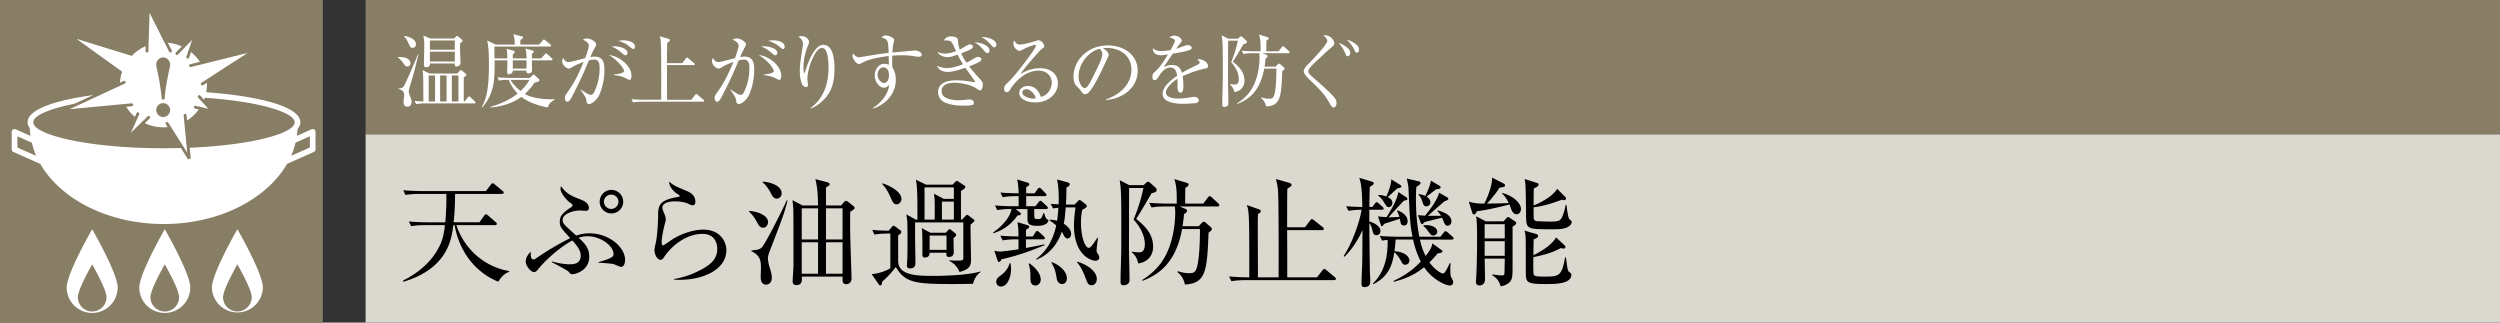
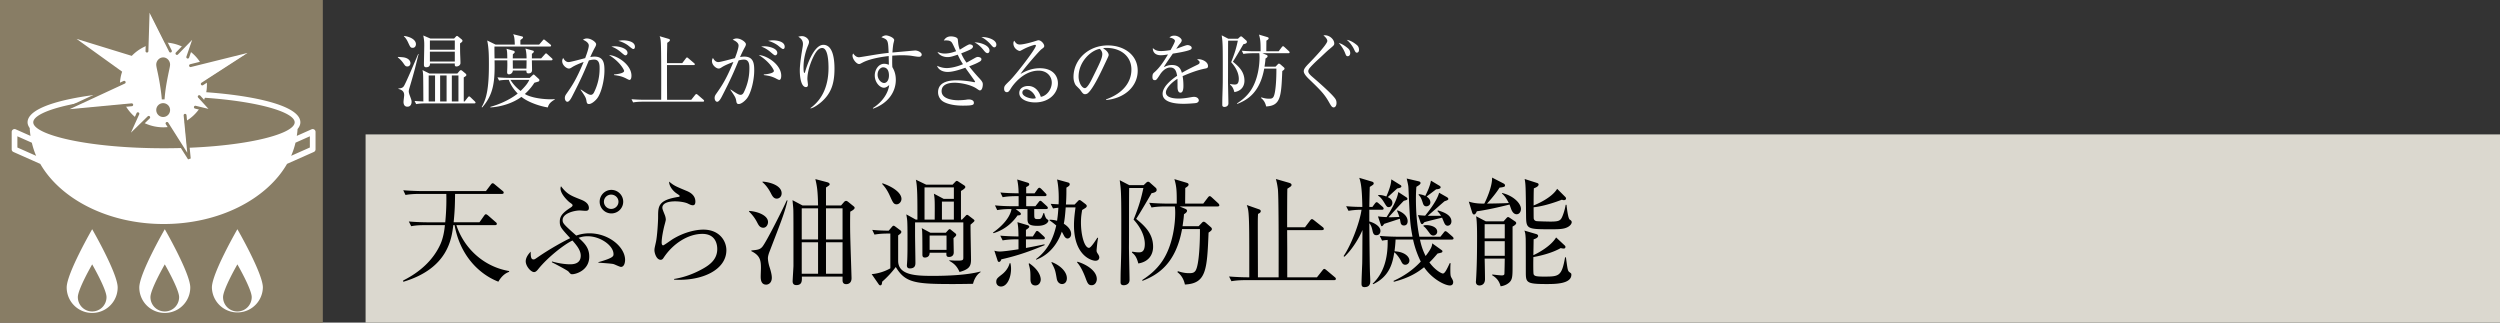
<svg xmlns="http://www.w3.org/2000/svg" id="_イヤー_1" data-name="レイヤー 1" viewBox="0 0 465 60">
  <rect x="0" y="0" width="465" height="60" fill="#333333" stroke="none" />
  <defs>
    <style>.cls-2{fill:#fff}.cls-4{fill:#887d65}</style>
  </defs>
-   <path class="cls-4" d="M68 0h397v25H68z" />
  <path fill="#dbd8cf" d="M68 25h397v35H68z" />
  <path d="M89.175 41.347l.858-1.21c.176-.242.242-.286.353-.286.132 0 .329.176.395.22l1.408 1.232c.132.11.22.177.22.33 0 .198-.176.242-.33.242h-7.194c1.473 4.444 5.215 7.768 9.813 8.537v.154c-1.144.397-1.76 1.409-2.003 1.827-3.674-1.43-7.15-4.973-8.14-10.518h-.242c-.31 2.509-.968 8.054-9.308 10.54l-.022-.242c3.037-1.519 5.59-3.741 6.954-6.799.483-1.1.704-2.354.813-3.499h-3.696c-.529 0-1.584 0-2.575.198l-.44-.88c1.496.132 3.059.154 3.389.154h3.388c.243-2.508.22-4.246.199-5.28H78.02c-.22 0-1.563 0-2.597.198l-.418-.881c1.518.133 3.19.154 3.366.154h12.015l.901-1.188c.11-.132.198-.264.33-.264s.22.044.418.22l1.43 1.188c.111.088.22.154.22.33 0 .22-.198.242-.351.242h-8.691c-.023 2.002-.044 3.015-.264 5.28h4.796zM115.499 49.643c-.242 0-1.188-.485-1.408-.529-.418-.11-2.399-.22-2.794-.263v-.09c2.816-.791 2.816-1.121 2.816-1.495 0-1.606-2.465-3.323-4.797-3.323-.836 0-1.254.155-1.694.286 1.056.968 1.98 1.827 1.98 3.499 0 2.596-2.53 3.279-3.168 3.279-.264 0-.308-.044-.705-.507-.22-.241-2.793-1.584-3.08-1.716l.022-.154c1.65.484 2.95.528 3.3.528.529 0 2.047 0 2.047-1.606 0-1.078-.88-2.046-1.54-2.817-1.65.792-4.62 3.17-6.315 5.26-.22.285-.506.615-.814.615-.617 0-1.563-1.122-1.563-2.002 0-.814.66-1.518.925-1.804 0 .836.021 1.452.527 1.452.221 0 .375-.132.793-.418 2.354-1.628 4.973-3.036 6.029-3.542-1.695-1.849-1.937-2.112-1.937-3.059s.397-1.585 2.003-2.618c.286-.198.374-.308.374-.44s-.088-.22-.528-.529c-.199-.131-1.716-1.496-1.716-2.596 0-.176.044-.264.088-.418 1.143 1.496 1.803 1.738 3.696 2.486.374.154 1.496.572 1.496 1.563 0 .528-.44.528-.638.528-.154 0-.924-.067-1.078-.067-.88 0-3.169.485-3.169 1.783 0 .616.265.858 2.53 2.883.287-.088 1.167-.418 2.443-.418 3.652 0 6.646 2.574 6.646 4.95 0 .462-.155 1.299-.771 1.299zm-1.782-9.946c-1.189 0-2.179-.968-2.179-2.178s.99-2.2 2.179-2.2c1.21 0 2.2.99 2.2 2.2s-.99 2.178-2.2 2.178zm-.044-3.499c-.727 0-1.342.573-1.342 1.32s.615 1.342 1.342 1.342c.748 0 1.364-.593 1.364-1.341s-.638-1.32-1.364-1.32zM125.378 52.019v-.132c1.826-.286 3.564-.924 5.17-1.805 1.562-.836 2.861-1.892 2.861-3.763 0-.593-.132-2.816-2.772-2.816-2.618 0-5.435 1.76-7.196 4.423-.11.176-.263.396-.55.396-.814 0-1.165-1.299-1.165-1.76 0-.352.044-.484.286-1.584.22-1.012.395-3.675.395-4.622 0-2.002 0-3.145 3.807-3.74.132-.021.198-.044.198-.154s-.066-.153-.595-.506c-.615-.418-1.385-1.32-1.364-2.178.946.77 1.123.836 3.17 1.695.483.197 1.715.704 1.715 2.023 0 .484-.176.683-.462.683-.308 0-.506-.11-1.012-.353-.396-.176-1.32-.374-2.288-.374-1.673 0-2.377.528-2.377 1.167 0 .22.044.352.485 1.452.11.308.154.616.154.77 0 .22-.265 1.1-.309 1.298-.11.463-.462 1.98-.462 2.993 0 .132.023.506.287.506.131 0 1.496-.99 1.782-1.166 2.2-1.343 4.379-1.761 5.677-1.761 3.014 0 4.29 2.112 4.29 3.829 0 3.63-4.489 5.786-9.725 5.479zM139.354 39.234c1.475.088 3.5.793 3.5 2.069 0 .462-.31 1.056-.88 1.056-.66 0-.903-.528-1.145-.99a7.346 7.346 0 00-1.518-2.024l.043-.11zm7.13-1.958c-.55 2.332-1.1 3.675-3.344 9.506-.088.22-.309.814-.309 1.254 0 .154.044.859.353 1.782.109.352.374 1.21.374 1.827 0 .946-.595 1.297-1.057 1.297-1.012 0-1.012-1.122-1.012-1.517 0-.265.044-1.364.044-1.585 0-1.452-.176-2.332-1.782-3.124v-.132c1.144-.11 1.584-.154 2.024-.66.748-.836 4.225-7.833 4.555-8.648h.153zm-4.643-3.498c1.144.066 3.543.638 3.543 2.178 0 .66-.485.99-.903.99-.572 0-.835-.484-1.122-1.055-.154-.287-.681-1.3-1.54-2.003l.022-.11zm14.589 4.445l.593-.683c.132-.132.243-.176.374-.176.088 0 .243.088.33.155l1.035.836c.132.11.198.175.198.308 0 .285-.595.594-.814.704a96.479 96.479 0 000 4.4c.022 1.254.242 7.723.242 7.965 0 1.122-.88 1.122-.99 1.122-.617 0-.683-.461-.683-.725v-.683h-7.569c.022.748.066 1.584-1.034 1.584-.682 0-.682-.571-.682-.725 0-.22.154-2.64.154-2.84v-3.453c0-3.235 0-6.448-.022-6.91-.022-.616-.088-1.1-.154-1.87l1.87.99h2.882c-.044-2.816-.22-3.718-.506-4.907l2.267.595c.132.044.396.154.396.352 0 .176-.044.198-.682.616v3.345h2.795zm-4.27 6.314v-5.786h-3.036v5.786h3.036zm0 6.381v-5.853h-3.036v5.853h3.036zm1.475-12.167v5.786h3.08v-5.786h-3.08zm0 6.314v5.853h3.08v-5.853h-3.08zM162.237 42.755c.924.089 1.606.133 3.058.154l.616-.725c.088-.09.177-.199.286-.199.132 0 .221.088.33.154l.947.705c.11.088.175.176.175.285 0 .22-.153.33-.593.66v4.71c0 2.705 3.322 2.815 6.424 2.815 2.663 0 6.36-.131 8.89-.814l.022.11c-.836.529-1.254 1.519-1.409 2.18-1.187.02-2.684.043-3.718.043-7.019 0-8.889-.22-10.65-3.169a17.584 17.584 0 01-2.53 2.729c-.044.374-.065.682-.352.682-.131 0-.22-.089-.308-.22l-1.298-1.87c.968-.067 2.288-.397 3.477-1.079v-6.468c-.836 0-1.87 0-2.949.198l-.418-.881zm1.892-8.67c2.09.705 3.543 1.85 3.543 2.905 0 .55-.44 1.013-.902 1.013-.529 0-.682-.309-1.189-1.43-.616-1.409-1.143-1.959-1.496-2.355l.044-.132zm14.808 6.756l.66-.682c.066-.088.176-.198.287-.198.132 0 .242.11.33.176l.836.638c.088.066.198.154.198.264 0 .132-.088.198-.727.748-.021 1.012.088 5.567.088 6.491 0 1.21-.307 1.804-2.133 2.31-.551-1.254-1.189-1.65-1.893-2.068v-.11c.528.044.968.067 1.452.067 1.078 0 1.145-.09 1.145-.595v-6.513h-8.978v2.267c0 .813.067 4.444.067 5.192 0 .418 0 1.1-1.057 1.1-.352 0-.528-.22-.528-.528 0-.131.044-.616.044-.726.022-.286.066-1.122.066-2.948 0-.485.021-3.542-.044-4.555-.022-.418-.088-.748-.176-1.298l1.76.968h.309c0-3.895 0-6.117-.287-7.415l1.915.924h4.906l.528-.55c.066-.066.154-.154.264-.154.11 0 .242.088.33.154l1.078.704c.089.066.177.176.177.286 0 .242-.529.572-.815.727v5.324h.198zm-3.014 2.442l.418-.462c.066-.066.176-.198.286-.198s.198.066.264.132l.793.639c.087.065.175.175.175.286 0 .153-.154.307-.505.616 0 .418.043 2.266.043 2.64 0 .77-.638.858-.858.858-.528 0-.528-.286-.506-.792h-3.125c.023.902-.792.902-.88.902-.286 0-.462-.133-.462-.528 0-.858 0-2.97-.022-3.696-.022-.815-.022-.836-.11-1.255l1.606.858h2.883zm-2.069-2.442c.023-3.41.023-3.807-.154-4.819l1.827.968h1.892v-2.134h-5.457v5.985h1.892zm-.946 2.97v2.663h3.147v-2.662h-3.147zm4.51-2.97v-3.345h-2.22v3.345h2.22zM192.588 38.354l.572-.725c.132-.177.22-.286.352-.286.11 0 .263.132.374.242l.792.726c.11.11.22.198.22.352 0 .197-.176.22-.33.22h-2.2c0 .484 0 1.364.022 1.473.044.397.33.397.66.397.55 0 .66-.023 1.034-1.122h.132c.088.396.286.946.462 1.078.154.11.33.242.33.33 0 .22-.396.968-2.002.968-1.717 0-1.893-.462-1.893-1.32v-1.804h-2.2l.77.594c.088.066.198.175.198.308 0 .264-.286.264-.616.286-.704.99-2.024 2.552-4.466 3.3l-.11-.11c.55-.373 3.058-2.178 3.454-4.378-.44 0-1.584 0-2.663.198l-.417-.88c1.122.11 2.244.153 3.366.153h1.034v-1.87h-.374c-.33 0-1.54 0-2.596.199l-.419-.88c.881.088 1.738.132 3.389.153-.022-1.232-.11-1.738-.264-2.574l1.87.572c.155.044.374.11.374.33s-.242.352-.572.506v1.166h1.563l.528-.748c.044-.065.198-.286.351-.286.132 0 .33.176.397.242l.726.748c.11.11.22.22.22.33 0 .198-.177.242-.33.242h-3.455v1.87h1.717zm-3.5 6.162c-.373 0-1.517 0-2.595.198l-.44-.881c1.342.11 2.376.133 3.388.154-.022-1.562-.066-1.892-.198-2.662l1.87.55c.155.044.33.132.33.286 0 .088 0 .198-.616.594v1.232h1.277l.484-.748c.065-.11.153-.286.308-.286.11 0 .242.088.417.242l.815.748c.088.088.22.199.22.33 0 .199-.176.243-.33.243h-3.19v1.606c1.913-.352 2.816-.55 3.432-.683l.044.155c-3.477 1.474-5.963 2.177-8.053 2.64-.066.176-.177.484-.44.484-.176 0-.243-.198-.264-.264l-.595-1.826c.33.088.595.154 1.034.154.462 0 1.783-.154 3.455-.419v-1.847h-.352zm-1.143 4.444c.044.265.11.572.11 1.034 0 1.694-.748 3.3-1.87 3.3-.529 0-.88-.373-.88-.857 0-.573.198-.726 1.078-1.409.22-.175 1.1-.88 1.408-2.068h.154zm3.477 0c2.112 1.43 2.156 2.816 2.156 3.036 0 .419-.265 1.1-.99 1.1-.925 0-.925-.902-.925-1.253 0-1.233 0-1.584-.33-2.773l.089-.11zm8.45-10.913l.637-.66c.066-.088.176-.176.307-.176.11 0 .243.11.397.22l.66.506c.11.087.264.22.264.374 0 .263-.242.374-.858.748-.089.572-.22 1.21-.22 2.332 0 2.398.66 4.709 1.496 4.709.352 0 1.166-1.277 1.562-1.893l.132.045c-.176.88-.286 2.244-.286 2.332 0 .264.066.374.33.77.066.11.177.33.177.528 0 .22-.133.616-.727.616-.681 0-3.982-.924-3.982-6.6 0-1.168.132-2.157.286-3.324h-1.826c-.133 1.849-.242 2.487-.353 3.037.683.44 1.364 1.078 1.364 1.914 0 .617-.439.836-.66.836-.198 0-.44-.11-.66-.506-.065-.131-.351-.66-.418-.77-.22.66-1.342 3.938-4.753 5.215l-.044-.11c2.487-1.87 3.324-4.335 3.763-6.249a13.097 13.097 0 00-1.232-.946v-.132c.638.022.968.088 1.386.198.044-.33.176-1.1.242-2.42-.484.044-.748.087-.99.131l-.44-.858c.418.023.528.045 1.474.089.066-1.452.022-3.213-.286-4.621l2.002.55c.11.022.353.11.353.33 0 .264-.176.374-.616.638 0 1.056 0 1.827-.088 3.147h1.606zm-4.248 10.693c1.584.616 2.816 1.804 2.816 3.015 0 .725-.44 1.078-.902 1.078-.33 0-.858-.22-.99-1.034-.264-1.496-.286-1.673-.99-2.97l.066-.089zm4.774-.066c1.761.528 3.609 1.738 3.609 3.234 0 .44-.264 1.145-.968 1.145-.638 0-.792-.44-1.166-1.452-.309-.815-.858-2.069-1.54-2.795l.065-.132zM212.715 34.438l.396-.374c.198-.198.33-.264.44-.264.11 0 .242.066.418.242l.99.88c.11.11.176.198.176.418 0 .286-.285.484-.946.595-.132.242-2.068 3.586-2.86 4.774 1.452 1.21 3.147 2.64 3.147 5.192 0 1.343-.705 2.773-2.751 3.103-.308-1.188-.66-1.628-1.189-2.025l.067-.175c.417.066.77.132 1.188.132s1.144 0 1.144-1.562c0-.77-.242-2.509-2.09-4.533 1.011-2.486 1.408-3.916 1.826-5.875h-2.64c-.045.418-.022 9.483-.045 11.002 0 .858.11 5.259.11 6.095 0 .923-.902.99-1.077.99-.506 0-.595-.286-.595-.55 0-.309 0-.99.022-2.024.044-1.21.11-3.5.11-4.6.022-8.36 0-9.857-.154-11.309-.044-.352-.088-.726-.132-1.056l1.783.924h2.662zm11.09 3.432l.836-1.1c.154-.198.242-.286.374-.286s.242.11.418.264l1.122 1.034c.154.132.242.286.242.397 0 .154-.132.22-.33.22h-7.063l1.056.44c.198.088.33.198.33.351 0 .287-.308.485-.572.66-.022.419-.066.903-.264 2.223h2.992l.55-.572c.154-.176.265-.264.397-.264.11 0 .263.088.44.242l.88.77c.11.088.198.22.198.353 0 .153-.089.307-.616.66-.286 7.018-.44 9.46-4.401 9.659-.198-.925-.638-1.738-1.386-2.288l.066-.198c.484.153 1.188.374 2.09.374.572 0 .902-.044 1.189-.44.725-1.056.835-5.722.835-7.196v-.571h-3.322c-1.166 6.424-4.467 8.514-7.37 9.636l-.045-.153c.968-.639 2.53-1.694 3.807-3.63 2.002-3.06 2.332-7.13 2.332-8.847 0-.681-.044-.967-.067-1.21h-1.76c-.198 0-1.562 0-2.574.199l-.44-.88c1.452.132 2.97.153 3.366.153h1.76c0-2.178 0-3.101-.44-4.555l2.289.683c.198.066.352.132.352.352 0 .176-.154.33-.616.616 0 .484-.023 2.135-.023 2.904h3.368zM248.144 52.106h-16.525c-.528 0-1.584.023-2.574.199l-.44-.88c1.364.11 2.728.153 3.388.153h.374c0-8.031 0-10.142-.132-11.86-.066-.835-.176-1.144-.33-1.583l2.2.77c.287.088.396.198.396.373 0 .265-.308.42-.506.507-.044.814-.044 1.012-.044 2.662 0 1.43.023 7.833.023 9.131h3.85c0-2.31.044-14.653-.133-16.348a12.52 12.52 0 00-.374-1.936l2.443.704c.286.088.462.198.462.374 0 .242-.088.286-.77.726-.044.705-.044 6.293-.044 7.173h3.322l.947-1.254c.132-.176.242-.264.351-.264.09 0 .199.066.397.22l1.584 1.255c.176.131.22.24.22.351 0 .198-.198.22-.33.22h-6.49l.02 3.63v5.15h5.524l1.012-1.276c.154-.198.242-.286.352-.286.132 0 .22.088.418.242l1.518 1.275c.11.088.22.177.22.33 0 .199-.176.242-.33.242zM257.025 39.015h-2.332v2.178c.77.198 2.069.836 2.069 1.76 0 .132-.044.792-.77.792-.243 0-.53-.065-.682-.725-.155-.705-.265-1.101-.617-1.497.066 7.217.088 8.295.132 9.572.023.33.044.901.044 1.166 0 .33 0 1.143-1.078 1.143-.528 0-.55-.351-.55-.703 0-.572.11-3.146.132-3.675.023-1.254.023-1.738.044-6.249-.506 1.233-1.76 3.477-3.345 4.973l-.175-.11c1.54-2.222 3.08-6.557 3.344-8.625-.748 0-1.673.066-2.42.198l-.44-.858c1.012.087 1.958.131 3.015.131-.067-3.85-.33-4.686-.573-5.412l2.355.704c.153.044.33.132.33.33s-.067.242-.727.66c-.022.375-.066 2.487-.088 3.718h.573l.44-.593c.087-.11.22-.287.352-.287.109 0 .22.088.418.264l.66.572c.132.11.22.221.22.353 0 .198-.199.22-.33.22zm13.004 5.545h-5.919c.177.792.418 1.803 1.057 3.058 1.144-1.474 1.187-1.914 1.231-2.354l1.717 1.232c.11.088.176.11.176.242 0 .22-.088.241-.902.418-.66.77-1.035 1.188-1.518 1.65 1.056 1.453 2.244 2.068 2.508 2.068.374 0 .77-.857 1.276-1.936l.155.022c-.023.309-.044.55-.044 1.122 0 1.211.044 1.299.263 1.673.132.241.265.483.265.704 0 .352-.154.638-.616.638-.925 0-3.301-1.189-4.797-3.389-1.145.902-2.64 1.937-5.633 2.707l-.044-.177c1.937-.88 3.63-2.046 5.06-3.586-1.034-2.09-1.364-3.806-1.43-4.092h-3.256c-.044.99-.132 1.627-.198 2.178 1.826.088 2.772.968 2.772 1.739a.78.78 0 01-.77.77c-.44 0-.616-.331-.814-.749-.308-.594-.902-1.364-1.232-1.562-.286 1.76-.748 4.422-3.917 5.918l-.11-.087c2.003-1.893 2.86-4.599 2.795-8.141-.573.044-.792.088-1.035.132l-.44-.881c1.475.133 2.993.154 3.389.154h2.707c-.44-2.42-.462-2.64-.748-8.933-.023-.506-.044-.638-.265-1.606-.022-.088-.044-.22-.066-.286l2.266.528c.11.022.309.11.309.308 0 .242-.33.44-.77.704-.045.528-.089 1.21-.089 2.244 0 2.377.176 4.73.639 7.041h3.916l.595-.748c.175-.22.24-.286.351-.286.132 0 .33.176.418.242l.859.748c.109.11.22.199.22.353 0 .197-.199.22-.33.22zm-8.91-2.619c-.485 0-.595-.418-.617-.572-.022-.11-.11-.594-.132-.682-.792.264-1.892.616-2.904.946-.044.044-.286.44-.44.44-.132 0-.176-.176-.199-.263l-.527-1.563c.66.088 1.034.11 1.605.132.947-1.496 1.98-3.257 2.179-4.665l1.475.969c.131.088.22.153.22.286 0 .197-.067.22-.66.374-.485.462-2.443 2.618-2.84 3.058.485.022.639 0 2.003-.045-.198-.659-.308-.857-.44-1.143l.088-.088c1.078.396 1.892 1.1 1.892 2.024 0 .198-.044.792-.704.792zm-1.233-6.887c-.242.22-1.188 1.078-1.76 1.606.462.242.857.528.857 1.078 0 .397-.285.792-.681.792-.33 0-.44-.197-.792-.77-.506-.835-.77-1.077-1.166-1.364v-.131c.395 0 .813.021 1.517.286.859-1.98.881-2.663.925-3.19l1.584.989c.132.088.286.132.286.33 0 .242-.528.33-.77.374zm9.374 6.931c-.397 0-.551-.374-.639-.55-.065-.154-.351-.814-.395-.946-.529.132-2.84.682-3.28.836-.044.022-.22.242-.263.286-.067.066-.11.066-.176.066-.154 0-.22-.132-.286-.286l-.485-1.386c.66.066.925.088 1.343.11.22-.286 2.2-2.663 2.596-4.268l1.474.836c.066.044.243.175.243.33 0 .175-.243.263-.705.418-.505.418-2.663 2.332-3.125 2.706 1.189.022 1.893 0 2.465 0-.264-.44-.462-.638-.66-.859l.066-.153c.858.264 2.53.77 2.53 2.046 0 .506-.33.814-.703.814zm-2.135-6.777c-.286.22-1.54 1.166-1.782 1.343.22.153.704.506.704 1.1 0 .505-.44.726-.748.726-.44 0-.572-.353-.66-.639-.286-.88-.418-1.143-.792-1.496l.065-.132c.353.044.704.11 1.189.33.44-.902.88-1.826 1.056-2.838l1.584.946c.11.066.22.154.22.286 0 .33-.682.374-.836.374zm-.528 8.604c-.374 0-.594-.287-.726-.485-.66-.88-.726-.968-1.122-1.276l.044-.132c.176-.022.33-.044.572-.044.594 0 1.958.264 1.958 1.232 0 .396-.352.705-.726.705zM282.086 39.85c-.55 0-.836-.55-.969-.857-.065-.154-.285-.814-.351-.946-1.849.462-4.247 1.012-6.074 1.254-.131.307-.286.594-.527.594-.154 0-.265-.154-.33-.33l-.639-2.069c1.122.374 2.2.374 2.883.374.242-.44 1.496-3.08 1.452-4.84l2.134 1.1c.133.066.265.176.265.374 0 .154 0 .286-1.013.396-.857 1.386-2.31 2.949-2.332 2.97.264 0 3.103-.044 4.049-.11-.572-1.121-.925-1.451-1.277-1.781l.022-.088c2.112.505 3.52 1.935 3.52 2.97 0 .396-.22.99-.813.99zm-.748 2.289v7.37c0 1.872-.023 2.487-.616 3.038-.155.132-.639.572-1.607.704-.33-1.255-1.034-1.717-1.584-2.068l.044-.132c.815.11 1.584.176 1.738.176.132 0 .462 0 .506-.264.023-.265.067-2.729.067-2.861h-3.741c.022.726.066 3.169.066 3.806 0 1.078-.77 1.189-1.012 1.189-.616 0-.682-.462-.682-.704 0-.067.022-.088.022-.22.176-2.729.197-5.48.197-8.207 0-2.64-.109-3.28-.175-3.741l1.804.946h3.3l.572-.638c.088-.088.155-.154.265-.154.088 0 .132.022.308.132l1.011.682c.177.11.199.264.199.308 0 .154-.199.396-.682.638zm-1.452-.44h-3.741v2.64h3.74V41.7zm0 3.168h-3.741v2.707h3.74v-2.707zm7.745 7.966c-3.83 0-3.83-.286-3.83-2.398 0-.903 0-5.347-.02-6.03-.045-.88-.089-1.122-.243-1.517l2.244.659c.132.045.308.154.308.33 0 .177-.153.44-.836.639 0 .462-.044 2.507-.044 2.948.925-.418 3.278-1.694 4.225-3.3l1.606 1.496c.11.11.132.176.132.264 0 .132-.066.307-.308.307-.176 0-.44-.044-.572-.087-1.628.946-4.026 1.496-5.083 1.672-.022.528-.044 2.926.044 3.19.133.352.507.44 1.849.44 2.86 0 3.366 0 4.004-3.586h.154c.308 2.266.33 2.508.638 2.75.374.264.374.286.374.485 0 1.738-3.058 1.738-4.642 1.738zm3.85-10.54c-.682.33-1.54.353-3.037.353-4.576 0-4.576-.067-4.598-2.773-.066-5.039-.066-5.611-.264-6.579l2.267.726c.153.044.33.11.33.308 0 .352-.595.594-.881.704-.044.859-.044 2.288-.044 3.19.572-.242 3.345-1.386 4.379-3.102l1.496 1.496c.088.088.154.176.154.309 0 .153-.132.307-.396.307-.066 0-.132 0-.374-.087-2.552.99-4.445 1.341-5.26 1.408 0 .704 0 1.98.023 2.112.044.198.176.396.485.462.285.044 2.288.088 2.618.088 1.408 0 1.804-.132 2.112-.726.308-.616.594-1.606.726-2.398h.154c.067.616.286 2.53.594 2.75.177.11.374.242.374.484 0 .22-.197.66-.858.968z" />
  <g>
    <path class="cls-2" d="M75.774 12.36c-.359 0-.42-.135-.779-.645-.075-.105-.465-.645-.99-1.02v-.105c.9.045 1.2.075 1.515.195.75.27.825.81.825.96 0 .18-.09.615-.57.615zm.36 4.08a2.284 2.284 0 00-.105.555c0 .194.106.555.196.78.254.69.33.87.33 1.185 0 .285-.12.885-.78.885-.51 0-.72-.375-.72-.9 0-.195.12-1.05.12-1.23 0-.345-.045-.93-1.066-1.17v-.09c.556-.045.766-.12.99-.405.36-.495 2.206-4.89 2.686-6.015l.074.015c-.585 2.265-.554 2.46-1.724 6.39zm.63-7.545c-.389 0-.45-.12-.854-.99-.195-.42-.435-.84-.78-1.14V6.69c.915.076 2.234.6 2.234 1.53 0 .21-.104.676-.6.676zm11.46 10.334H79.18c-.27 0-1.035 0-1.77.135l-.3-.585c.78.06 1.305.075 1.634.091-.015-4.05-.03-4.5-.045-4.965-.03-.48-.06-.63-.119-.87l1.305.645h5.175l.344-.405c.12-.135.196-.225.33-.225.105 0 .21.09.3.165l.54.45c.12.105.165.165.165.27 0 .165-.045.195-.48.464v4.471h.165l.586-.75c.074-.09.164-.195.239-.195.09 0 .195.104.27.165l.78.75c.136.135.15.195.15.24 0 .12-.12.15-.224.15zM85.57 8.07c0 .495 0 1.065.015 1.815.016.51.06 1.335.06 1.845 0 .374-.36.63-.75.63-.33 0-.315-.225-.3-.555h-4.62c.015.225 0 .705-.72.705-.374 0-.404-.27-.404-.51 0-.555.06-3 .06-3.495 0-.66 0-.944-.18-1.904l1.32.569h4.409l.256-.27c.135-.15.194-.21.284-.21.09 0 .165.06.27.15l.555.45c.18.15.196.24.196.285 0 .18-.166.3-.45.495zm-4.65 5.97h-1.185v4.83h1.186v-4.83zm3.676-6.51H79.96v1.725h4.635V7.53zm0 2.085H79.96v1.83h4.635v-1.83zm-1.53 4.425h-1.2v4.83h1.2v-4.83zm2.205 0h-1.23v4.83h1.23v-4.83zM95.752 8.295c-.03-1.035-.09-1.575-.315-1.935l1.575.39c.165.045.27.075.27.21 0 .12-.046.165-.48.48-.015.18-.015.57 0 .855h3.48l.645-.75c.09-.105.15-.194.224-.194s.135.029.27.149l.945.765c.06.06.135.12.135.225 0 .135-.135.165-.225.165H91.972c-.015.375 0 1.5.014 2.205h2.37c-.014-.975-.014-1.32-.149-1.785l1.245.345c.164.045.284.09.284.285 0 .135-.224.285-.344.375 0 .135-.015.615-.015.78h2.564c0-.57-.045-1.23-.21-1.83l1.305.36c.136.046.256.046.256.21 0 .135-.12.225-.36.42v.84h1.724l.66-.735c.12-.135.165-.195.24-.195.105 0 .15.06.27.165l.795.72c.106.09.15.135.15.24 0 .135-.134.165-.24.165h-3.6c0 .27.03 1.47.03 1.725 0 .24 0 .705-.675.705-.36 0-.375-.225-.375-.525h-2.52a.74.74 0 01-.735.705c-.27 0-.329-.225-.329-.39 0-.12.03-.705.03-.825.015-.45.015-.645 0-1.395h-2.37c.09 3.945-.195 6.375-2.295 8.76l-.105-.06c.885-1.5 1.35-3.42 1.35-7.83 0-1.53 0-3.075-.315-4.56l1.56.765h3.57zm-3.226 6.09c1.006.09 2.026.105 2.31.105h3.69l.526-.495c.104-.09.15-.135.21-.135s.15.075.255.18l.689.63c.06.06.12.104.12.24 0 .15-.074.225-.21.27-.104.03-.18.06-.72.21-.224.36-.764 1.17-1.77 2.085.105.075.315.195.51.27 1.65.675 3.75.72 4.26.72.33 0 .57-.016.795-.03v.075c-.63.375-1.125.75-1.29 1.47-1.29-.18-3.6-.9-4.92-1.965-1.439 1.094-3.705 1.86-5.774 1.964v-.104c1.365-.375 3.465-1.186 5.085-2.476-1.14-1.17-1.5-2.13-1.65-2.55-.21 0-1.125 0-1.815.135l-.3-.6zm2.415.465c.496.81 1.141 1.5 1.891 2.07 1.14-1.11 1.41-1.635 1.62-2.07h-3.51zm.436-3.63c0 .315 0 .435.015 1.545h2.52c.015-.225.03-1.305.03-1.545h-2.565zM111.002 18.39c-.405.48-1.02.96-1.455.96-.345 0-.405-.24-.45-.496-.105-.63-.135-.75-1.11-2.16l.045-.06c1.305.901 1.59 1.006 1.86 1.006s.464-.196.585-.435a9.904 9.904 0 001.05-4.485c0-.585 0-1.635-1.006-1.635-.359 0-.659.075-.989.15-.87 2.1-1.455 3.48-3.135 6.735-.195.375-.525.96-.855.96-.3 0-.48-.36-.48-.705 0-.36.15-.57.33-.826.975-1.394 1.785-2.55 3.165-5.88-.57.211-1.56.601-2.115.96-.225.15-.405.271-.63.271-.45 0-1.245-.63-1.245-1.38 0-.255.09-.42.18-.6.27.51.6.78 1.02.78.36 0 2.58-.615 3.075-.735.224-.6.675-1.815.675-2.355 0-.6-.885-.99-1.095-1.065.18-.105.36-.24.75-.24.795 0 1.71.69 1.71 1.065 0 .21-.12.435-.225.615-.33.6-.585 1.14-.87 1.785.27-.06.51-.09.81-.09 1.755 0 1.83 1.41 1.83 2.595 0 1.77-.6 4.305-1.425 5.265zm6.074-3.525c-.15 0-.705-.33-.824-.375-.63-.285-1.035-.39-2.04-.525v-.12c.225-.015 1.875-.15 1.875-.66 0-.15-.69-1.635-2.806-2.94 1.53.06 4.17 1.8 4.17 3.825 0 .12 0 .795-.375.795zm-.764-4.575c-.135 0-.36-.195-.72-.495-.57-.495-1.186-.915-1.875-1.125.195-.03.314-.06.6-.06.794 0 2.4.36 2.4 1.23 0 .21-.135.45-.405.45zm1.47-1.17c-.195 0-.855-.6-1.006-.705a5.25 5.25 0 00-1.77-.81c.241-.044.51-.105.93-.105.271 0 2.16.06 2.16 1.2 0 .196-.075.42-.315.42zM130.735 18.915h-11.204c-.375 0-1.094.015-1.77.135l-.3-.6c1.02.09 2.085.105 2.31.105h3.21c.015-2.805.03-9.33-.075-10.784-.03-.54-.12-.795-.21-1.036l1.68.495c.09.03.225.075.225.225 0 .09 0 .195-.495.51 0 .375-.045 1.995-.045 2.34v1.44h2.834l.66-.87c.076-.105.166-.195.226-.195.074 0 .15.075.27.165l1.035.885c.075.06.15.12.15.225 0 .135-.12.15-.225.15h-4.95v3.794c0 .181.015 1.936.015 2.656h4.5l.705-.885c.105-.12.15-.18.24-.18.06 0 .165.06.27.15l1.02.884c.09.076.15.136.15.226 0 .135-.12.165-.226.165zM138.86 18.39c-.405.48-1.02.96-1.455.96-.344 0-.405-.24-.45-.496-.104-.63-.135-.75-1.11-2.16l.046-.06c1.304.901 1.59 1.006 1.859 1.006.27 0 .465-.196.585-.435a9.904 9.904 0 001.05-4.485c0-.585 0-1.635-1.005-1.635-.36 0-.66.075-.99.15-.87 2.1-1.454 3.48-3.134 6.735-.195.375-.526.96-.856.96-.3 0-.48-.36-.48-.705 0-.36.15-.57.33-.826.976-1.394 1.785-2.55 3.165-5.88-.57.211-1.56.601-2.114.96-.226.15-.406.271-.631.271-.45 0-1.244-.63-1.244-1.38 0-.255.09-.42.18-.6.269.51.6.78 1.019.78.36 0 2.58-.615 3.075-.735.225-.6.675-1.815.675-2.355 0-.6-.885-.99-1.095-1.065.18-.105.36-.24.75-.24.795 0 1.71.69 1.71 1.065 0 .21-.12.435-.224.615-.33.6-.585 1.14-.87 1.785.269-.06.51-.09.809-.09 1.755 0 1.83 1.41 1.83 2.595 0 1.77-.6 4.305-1.425 5.265zm6.075-3.525c-.15 0-.705-.33-.825-.375-.63-.285-1.035-.39-2.04-.525v-.12c.225-.015 1.875-.15 1.875-.66 0-.15-.69-1.635-2.805-2.94 1.53.06 4.17 1.8 4.17 3.825 0 .12 0 .795-.375.795zm-.765-4.575c-.135 0-.36-.195-.72-.495-.57-.495-1.185-.915-1.875-1.125.195-.03.315-.06.6-.06.795 0 2.4.36 2.4 1.23 0 .21-.135.45-.405.45zm1.47-1.17c-.195 0-.855-.6-1.005-.705a5.25 5.25 0 00-1.77-.81c.24-.044.51-.105.93-.105.27 0 2.16.06 2.16 1.2 0 .196-.075.42-.315.42zM152.903 18.854c-.495.45-1.44 1.17-2.13 1.32l-.03-.074c2.595-1.875 3.36-4.77 3.36-7.455 0-.99-.06-3.72-1.185-3.72-.6 0-1.02.615-1.155.81-.6.87-1.59 3.165-1.59 4.965 0 .165.105.93.105 1.08 0 .164-.06.42-.36.42-.885 0-1.155-1.755-1.155-3.105 0-1.14.315-3.12.525-4.335.015-.074.06-.36.06-.57 0-.81-.555-1.155-.87-1.365.135-.03.39-.105.675-.105.69 0 1.32.555 1.32 1.08 0 .24-.09.435-.18.66-.465 1.08-.84 2.595-.84 4.02 0 .225 0 1.08.15 1.08.09 0 .12-.075.135-.15.345-1.23 1.635-5.07 3.405-5.07 1.875 0 2.07 2.94 2.07 4.44 0 2.76-.63 4.545-2.31 6.074zM170.957 10.56c-.495 0-1.29-.18-1.785-.225a17.646 17.646 0 00-1.41-.06c-.63 0-1.335.045-1.8.075-.015.465-.015.81-.015 1.2 0 .39.015.66.03.93.225.405.645 1.125.645 2.37 0 2.265-1.455 4.38-4.215 5.355l-.06-.105c1.68-1.05 2.836-2.67 3.046-4.275-.316.255-.616.494-.99.494-.75 0-1.696-.989-1.696-2.279 0-1.095.72-2.175 1.755-2.175.33 0 .6.09.87.18 0-.075-.03-1.08-.03-1.62-.914.105-3.42.435-4.89 1.23-.434.225-.48.255-.614.255-.51 0-1.23-.93-1.23-1.545 0-.165.044-.285.12-.42.3.405.615.705 1.094.705.165 0 1.35-.21 2.026-.315 1.409-.24 2.52-.405 3.48-.495-.105-2.4-.105-2.444-1.35-2.91.434-.345.794-.345.87-.345.39 0 1.514.405 1.514.885 0 .046-.105.48-.135.585-.06.27-.135.84-.195 1.71.345-.03 4.2-.375 4.215-.375.51 0 1.23.345 1.23.765 0 .33-.315.405-.48.405zm-6.72 1.965c-.42 0-1.005.51-1.005 1.365s.66 1.545 1.215 1.545c.495 0 .9-.54.9-1.41 0-.36-.06-1.5-1.11-1.5zM182.265 16.814c-.12 0-.165-.029-.63-.344-1.156-.78-3.12-1.08-4.035-1.08-.66 0-2.46.075-2.46 1.56 0 1.664 2.684 1.695 3.075 1.695.644 0 1.17-.06 1.335-.076.42-.06.48-.074.644-.074.406 0 .946.15.946.6 0 .39-.076.554-2.07.554-1.935 0-3.405-.45-3.975-1.02a2.074 2.074 0 01-.616-1.469c0-2.22 2.7-2.22 3.555-2.22.825 0 2.266.15 3.12.345h.09c.03 0 .12 0 .12-.105 0-.09-1.53-2.16-1.814-2.58-1.486.525-2.49.78-3.285.78-.196 0-1.545 0-1.98-1.14.57.24 1.124.42 1.815.42.6 0 1.695-.165 3.014-.72-.54-.84-.66-1.11-.974-1.77-1.02.33-1.35.45-1.92.45-.495 0-1.455-.195-1.845-.96.3.12.705.3 1.35.3.87 0 1.65-.27 2.115-.435-.705-1.515-.766-1.65-1.005-1.815-.3-.194-.646-.21-1.29-.18.21-.33.54-.764 1.35-.764.134 0 1.214.06 1.26.585.09.914.105 1.125.36 1.89.3-.151 1.545-.991 1.844-.991.286 0 .616.165.616.39 0 .3-.375.51-.526.585-.554.27-1.11.48-1.665.705.316.72.63 1.23.99 1.725.316-.165.435-.24 1.56-.87.24-.135.39-.195.54-.195.136 0 .675.075.675.42 0 .195-.12.345-.345.465-.6.345-.96.48-1.934.87.344.45.93 1.185 1.904 2.235.6.645.63.84.63 1.154 0 .15-.06 1.08-.54 1.08zm1.409-6.93c-.27 0-.494-.269-.72-.554-.675-.825-1.125-1.14-1.694-1.455 1.14 0 2.789.585 2.789 1.53 0 .255-.135.48-.375.48zm1.26-1.08c-.195 0-.315-.134-.705-.584-.225-.255-.945-.99-1.695-1.32 1.05-.075 2.79.45 2.79 1.41 0 .285-.165.495-.39.495zM192.513 19.05c-1.44 0-2.926-.585-2.926-1.755 0-1.035 1.035-1.305 1.65-1.305 1.125 0 1.965.78 2.355 2.025 1.2-.21 2.04-1.5 2.04-2.64 0-1.186-.915-2.235-2.445-2.235-2.924 0-4.86 2.835-5.084 3.18-.375.6-.51.825-.826.825-.18 0-.51-.105-.51-.63 0-.495.12-.616 1.02-1.485 1.2-1.185 4.89-5.97 4.89-6.54 0-.09-.045-.15-.164-.15-.196 0-1.335.375-2.146.81-.03.015-.615.33-.66.33-.33 0-1.215-.48-1.215-1.41 0-.27.075-.39.165-.495.345.57.615.705 1.035.705.72 0 2.31-.45 2.76-.6.106-.03.6-.195.675-.195.57 0 1.096.72 1.096 1.036 0 .239 0 .254-.54.659-.391.3-3.27 3.6-3.87 4.575.899-.51 2.04-1.066 3.6-1.066 2.414 0 3.36 1.44 3.36 2.806 0 1.725-1.5 3.555-4.26 3.555zm-1.636-2.46c-.3 0-.72.195-.72.63 0 .78 1.545 1.125 1.98 1.125.225 0 .345-.03.525-.09-.314-1.11-1.29-1.665-1.785-1.665zM205.747 18.6l-.015-.12c3.21-1.14 4.71-3.255 4.71-5.535 0-2.535-2.04-4.035-4.65-4.035-.375 0-.45.015-.615.09.81.436 1.035.99 1.035 1.2 0 .165-.045.27-.51 1.245-.96 2.055-2.37 5.07-3.39 5.91a.87.87 0 01-.48.165c-.345 0-.48-.195-.93-.826-.105-.15-.705-.704-.81-.84-.165-.239-.42-.779-.42-1.529 0-3.225 2.73-5.88 6.39-5.88 2.91 0 5.55 1.695 5.55 4.71 0 2.91-2.43 5.145-5.865 5.445zm-1.185-9.51c-1.65.27-3.945 2.4-3.945 5.16 0 1.02.585 2.145 1.17 2.145.405 0 .99-1.065 1.245-1.575 1.5-3.015 1.995-3.99 1.995-4.77 0-.375-.18-.69-.465-.96zM224.18 12.75c-1.455.285-2.85.825-4.215 1.41.045.255.15.9.15 1.77 0 .315 0 1.304-.54 1.304-.555 0-.555-.854-.555-1.109 0-.226 0-1.245-.015-1.47-1.005.63-2.146 1.725-2.146 2.534 0 1.141 1.965 1.141 2.4 1.141.81 0 1.725-.15 2.296-.255.285-.046.375-.06.524-.06.646 0 .9.39.9.66s-.27.434-.464.48c-.27.06-1.606.15-2.295.15-.825 0-3.975 0-3.975-1.86 0-1.41 1.845-2.775 2.7-3.345-.135-.795-.345-1.545-1.29-1.545-.916 0-1.635.9-1.876 1.29-.675 1.05-.734 1.065-.989 1.065-.36 0-.436-.255-.436-.615 0-.54.166-.675.33-.825 1.066-.915 1.83-2.13 2.566-3.345-.45.075-.886.15-1.335.15-1.02 0-1.516-.555-1.485-1.335.465.435.884.555 1.545.555.63 0 1.5-.135 1.74-.18.21-.345.825-1.455.825-1.71 0-.21-.33-.525-1.02-.615.165-.165.39-.36.915-.36.735 0 1.365.556 1.365.87 0 .21-.135.39-.24.525-.316.375-.36.435-.78 1.05.33-.09 1.77-.69 2.084-.69.36 0 .795.21.795.51 0 .21-.165.315-.314.375-.69.3-2.34.57-3.196.705-1.35 1.95-1.484 2.16-1.68 2.52.345-.165.81-.405 1.531-.405 1.38 0 1.665.9 1.83 1.455 1.02-.6 2.49-1.305 2.925-1.515.27-.135.375-.24.375-.435s-.12-.285-.466-.54a.956.956 0 01.315-.045c.54 0 1.71.435 1.71 1.275 0 .345-.195.404-.51.465zM230.269 7.2l.27-.255c.134-.134.224-.18.299-.18s.165.046.285.165l.675.6a.34.34 0 01.12.285c0 .195-.195.33-.645.405-.09.165-1.41 2.445-1.95 3.255.99.825 2.145 1.8 2.145 3.54 0 .915-.48 1.89-1.875 2.115-.21-.81-.45-1.11-.81-1.38l.045-.12c.285.045.525.09.81.09.285 0 .78 0 .78-1.065 0-.525-.165-1.71-1.425-3.09.69-1.695.96-2.67 1.245-4.004h-1.8c-.03.284-.015 6.463-.03 7.499 0 .585.075 3.585.075 4.155 0 .63-.615.675-.735.675-.345 0-.404-.196-.404-.375 0-.21 0-.675.014-1.38.03-.825.076-2.385.076-3.135.014-5.7 0-6.72-.106-7.71-.03-.24-.06-.495-.09-.72l1.215.63h1.816zm7.56 2.34l.568-.75c.106-.135.166-.195.255-.195.091 0 .165.075.286.18l.765.705c.105.09.165.195.165.27 0 .105-.09.15-.225.15h-4.815l.72.3c.135.06.225.135.225.24 0 .195-.21.33-.39.45-.015.285-.045.615-.18 1.515h2.04l.375-.39c.105-.12.18-.18.27-.18.075 0 .18.06.3.165l.6.525c.075.06.135.15.135.24 0 .105-.06.21-.42.45-.195 4.785-.3 6.45-3 6.585-.135-.63-.435-1.186-.945-1.56l.045-.136c.33.106.81.255 1.425.255.39 0 .615-.029.81-.3.495-.72.57-3.899.57-4.904v-.39h-2.265c-.795 4.38-3.045 5.804-5.025 6.57l-.03-.106c.66-.434 1.726-1.154 2.595-2.474 1.365-2.085 1.59-4.86 1.59-6.03 0-.465-.03-.66-.045-.825h-1.2c-.135 0-1.065 0-1.755.135l-.3-.6c.99.09 2.025.105 2.295.105h1.2c0-1.485 0-2.115-.3-3.104l1.56.464c.135.045.24.09.24.24 0 .12-.105.225-.42.42 0 .33-.015 1.455-.015 1.98h2.295zM248.08 19.98c-.345 0-.494-.286-.915-1.02-.87-1.545-1.709-2.34-3.794-4.35-.12-.12-.87-.84-.87-1.335 0-.285.075-.586.885-1.41.78-.795 3.495-3.615 3.495-4.245 0-.434-.54-.885-.72-1.02.105-.03.15-.044.24-.044.945 0 1.77.795 1.77 1.529 0 .3-.09.375-.84 1.005-.54.435-1.336 1.23-1.846 1.695-1.125 1.005-1.844 1.785-1.98 1.995-.089.15-.164.3-.164.465 0 .12 0 .405.705 1.005.54.465 3.75 3.21 4.35 4.17.12.194.195.404.195.734 0 .57-.285.825-.51.825zm2.61-9.525c-.27 0-.315-.12-.495-.57-.15-.375-.42-1.02-1.184-1.89.224.06.75.21 1.62.915.284.225.51.48.51.975 0 .315-.181.57-.45.57zm1.696-.66c-.226 0-.27-.075-.615-.795-.166-.33-.675-1.125-1.276-1.59.6.09 1.17.39 1.86.945.166.135.42.39.42.916 0 .344-.18.524-.39.524z" />
  </g>
  <path class="cls-4" d="M0 0h60v60H0z" />
  <g>
    <path class="cls-4" d="M0 0h60v60H0z" />
    <path class="cls-2" d="M58.45 24.093a.536.536 0 00-.503-.04l-2.742 1.219c.059-.42.124-.84.143-1.269.328-.394.52-.81.52-1.25 0-3.82-13.071-5.88-25.37-5.88-12.3 0-25.37 2.06-25.37 5.88 0 .376.16.73.401 1.073.016.49.078.972.145 1.452l-2.755-1.225a.53.53 0 00-.744.483v3.243c0 .21.122.4.313.484l5.005 2.224c3.783 6.559 12.63 11.18 22.951 11.18 10.324 0 19.167-4.626 22.947-11.188l4.986-2.216a.527.527 0 00.314-.484v-3.242a.53.53 0 00-.24-.444zM3.233 27.435v-2.084l2.69 1.196c.2.833.455 1.65.802 2.44l-3.492-1.552zm2.953-4.683c0-2.28 9.983-4.82 24.311-4.82s24.313 2.54 24.313 4.82c0 2.282-9.985 4.823-24.313 4.823S6.186 25.034 6.186 22.752zm51.447 4.683l-3.479 1.547c.348-.793.611-1.61.81-2.445l2.669-1.186v2.084zM12.404 53.468a4.74 4.74 0 009.482 0c0-2.618-4.741-10.836-4.741-10.836s-4.741 8.218-4.741 10.836zm4.74 4.465a2.667 2.667 0 01-2.666-2.667c0-1.472 2.667-6.094 2.667-6.094s2.666 4.622 2.666 6.094a2.667 2.667 0 01-2.666 2.667zM25.909 53.468a4.74 4.74 0 009.481 0c0-2.618-4.74-10.836-4.74-10.836s-4.741 8.218-4.741 10.836zm4.74 4.465a2.667 2.667 0 01-2.667-2.667c0-1.472 2.667-6.094 2.667-6.094s2.667 4.622 2.667 6.094a2.667 2.667 0 01-2.667 2.667zM44.154 42.632s-4.74 8.218-4.74 10.836a4.741 4.741 0 009.48 0c0-2.618-4.74-10.836-4.74-10.836zm0 15.301a2.667 2.667 0 01-2.667-2.667c0-1.472 2.667-6.094 2.667-6.094s2.666 4.622 2.666 6.094a2.667 2.667 0 01-2.666 2.667z" />
    <path d="M29.997 18.541c-.04-.866-.342-3.08-.77-5.017-.206-.935-.245-1.183-.245-1.388 0-.66.537-1.32 1.278-1.32.714 0 1.265.632 1.265 1.32 0 .246-.082.59-.124.796-.7 3.245-.812 4.565-.894 5.61h-.51zm-1.015 1.953c0-.701.563-1.265 1.264-1.265s1.279.564 1.279 1.265c0 .687-.551 1.278-1.279 1.278a1.272 1.272 0 01-1.264-1.278z" fill="#2c4197" />
    <path class="cls-2" d="M37.784 18.993a7.694 7.694 0 00.703-3.209c0-.306-.022-.607-.057-.905l8.42-5.44-9.481 2.355A7.995 7.995 0 0035.18 9.43l.926-2.707-1.99 2.057a8.202 8.202 0 00-3.425-.876L27.659 1.87l-.201 6.57a8.113 8.113 0 00-2.951 1.951L14.24 7.234l8.479 6.098a7.534 7.534 0 00-.411 2.452v.008l-10.187 4.724 11.122-1.051a7.97 7.97 0 002.098 2.478l-1.582 3.502 2.788-2.715a8.202 8.202 0 003.847.95c.407 0 .804-.039 1.195-.096l3.392 5.362-.61-6.29a8.044 8.044 0 002.836-2.622l1.965.475-1.388-1.516z" />
    <g>
      <path class="cls-4" d="M30.356 10.678c-.75 0-1.293.667-1.293 1.334 0 .21.042.46.25 1.405.431 1.96.737 4.2.78 5.075h.514c.083-1.057.194-2.391.903-5.673.042-.208.125-.556.125-.807 0-.695-.556-1.335-1.279-1.335zM31.635 20.467c0-.71-.584-1.28-1.293-1.28s-1.279.57-1.279 1.28c0 .695.556 1.293 1.28 1.293a1.29 1.29 0 001.292-1.293zM37.468 15.399a.268.268 0 00.29.45l9.954-6.431-.21-.485-12.134 3.014a.268.268 0 00.129.52l10.575-2.628-8.604 5.56zM24.77 19.464c-.014-.147-.153-.244-.292-.241l-11.547 1.09 10.285-4.768a.267.267 0 10-.226-.485l-11.697 5.424.137.51 13.098-1.239a.267.267 0 00.241-.291zM27.324 9.77c.176 0 .271-.112.276-.26l.219-7.135 3.642 7.247a.267.267 0 10.478-.24l-4.116-8.19-.506.111-.252 8.191a.267.267 0 00.26.276zM33.104 10.134L35.74 7.41l-1.07 3.126a.267.267 0 00.506.173l1.457-4.259-.445-.272-3.468 3.584a.267.267 0 10.384.372zM34.4 21.177a.268.268 0 00-.24.293l.673 6.941-3.542-5.598a.267.267 0 10-.452.286l4.143 6.548.492-.17-.782-8.06c-.014-.146-.148-.246-.292-.24zM36.874 17.773a.268.268 0 00-.017.378l1.925 2.102-2.395-.58a.268.268 0 00-.126.52l4.1.993-3.11-3.396a.267.267 0 00-.377-.017zM27.474 21.637l-3.126 3.045 1.544-3.418a.267.267 0 10-.487-.22l-2.126 4.705.43.302 4.138-4.03a.267.267 0 00-.373-.384z" />
    </g>
  </g>
</svg>